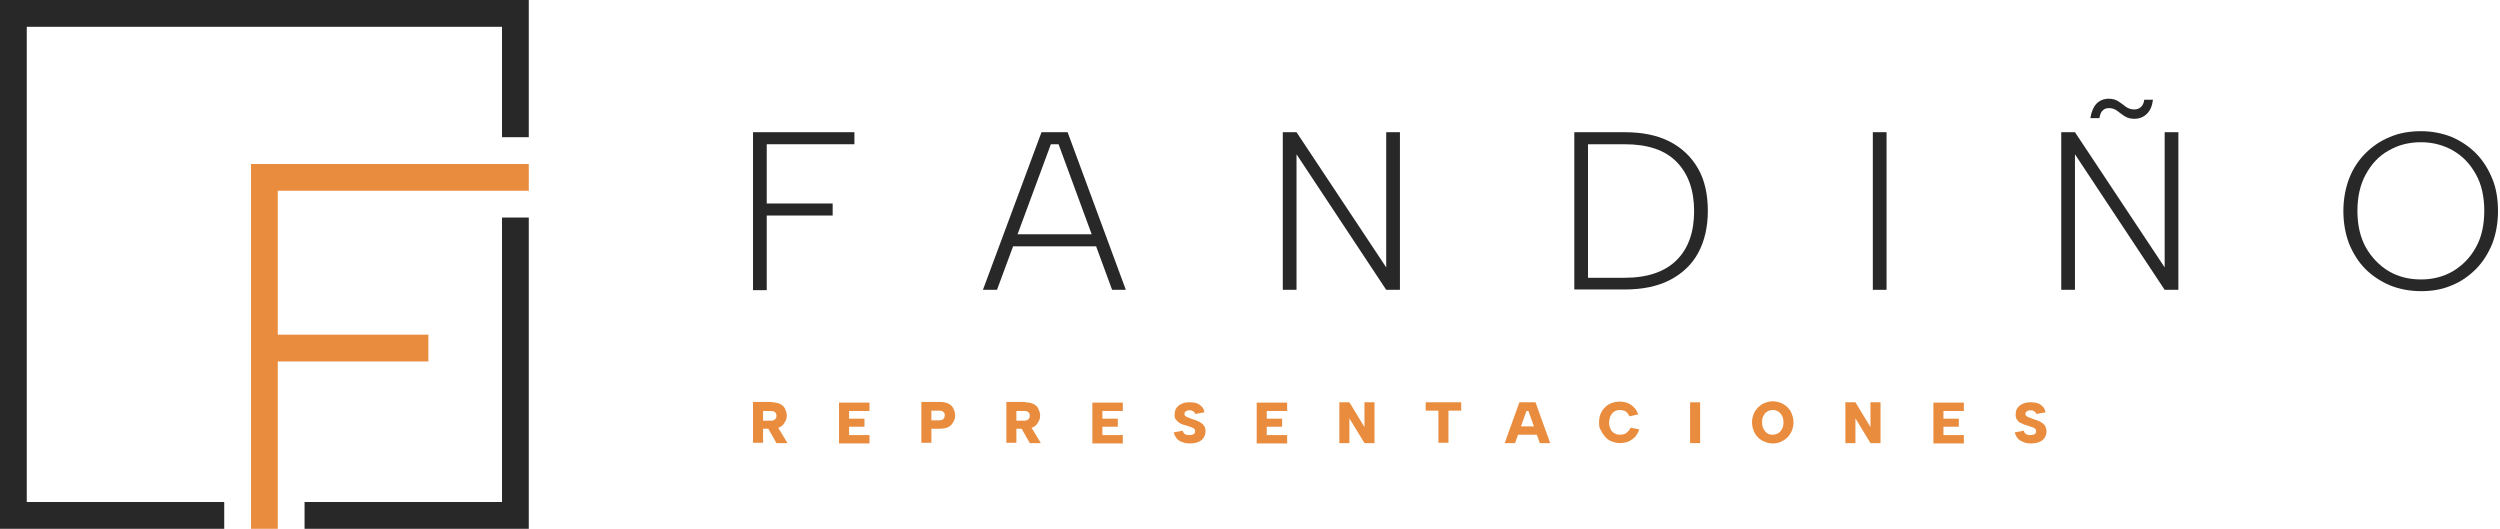
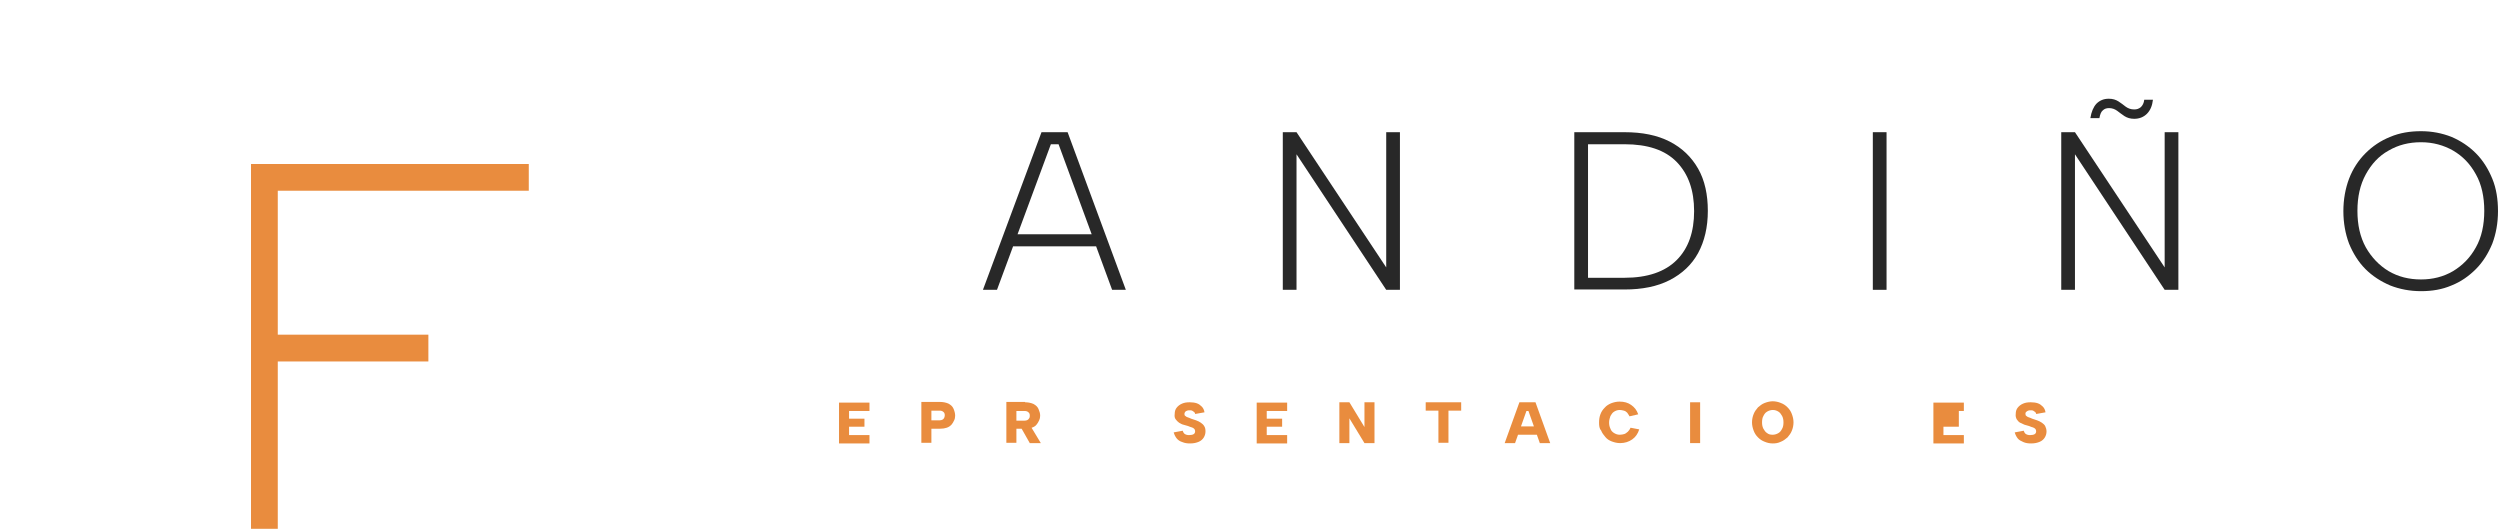
<svg xmlns="http://www.w3.org/2000/svg" width="747" height="158" viewBox="0 0 747 158" fill="none">
-   <path d="M225 39.5H255.3V43.1H229.1V60.8H248.8V64.4H229.1V86.7H225V39.5Z" fill="#282828" />
  <path d="M316.3 43.1H314L297.9 86.6H293.7L311.2 39.5H319L336.4 86.6H332.3L316.3 43.1ZM301.5 70H328.9V73.6H301.5V70Z" fill="#282828" />
  <path d="M418.3 39.5V86.6H414.2L387.4 46.1V86.6H383.3V39.5H387.4L414.2 79.9V39.5H418.3Z" fill="#282828" />
  <path d="M485.4 39.5C490.7 39.5 495.2 40.4 498.9 42.3C502.6 44.2 505.4 46.9 507.4 50.4C509.4 53.9 510.3 58.2 510.3 63C510.3 67.9 509.3 72.1 507.4 75.6C505.5 79.1 502.6 81.8 498.9 83.7C495.2 85.6 490.7 86.5 485.4 86.5H470.4V39.5H485.4ZM485.4 83C492.3 83 497.5 81.2 501 77.7C504.5 74.2 506.2 69.3 506.2 63.1C506.2 56.9 504.5 52 501 48.4C497.5 44.8 492.3 43.1 485.4 43.1H474.5V83H485.4Z" fill="#282828" />
  <path d="M559.6 39.5H563.7V86.6H559.6V39.5Z" fill="#282828" />
  <path d="M650.9 39.5V86.6H646.8L620 46.1V86.6H615.9V39.5H620L646.8 79.9V39.5H650.9ZM624.6 35.3C624.9 33.4 625.5 32 626.4 31C627.4 30 628.6 29.5 630.1 29.5C631.3 29.5 632.2 29.8 633 30.3C633.7 30.8 634.5 31.3 635.2 31.9C635.9 32.4 636.7 32.7 637.7 32.7C638.5 32.7 639.1 32.5 639.7 32C640.2 31.5 640.6 30.8 640.7 29.8H643.3C643.1 31.6 642.5 33 641.5 34C640.5 35 639.2 35.5 637.7 35.5C636.5 35.5 635.6 35.2 634.8 34.7C634 34.2 633.3 33.6 632.6 33.1C631.9 32.6 631.1 32.3 630.2 32.3C629.4 32.3 628.8 32.5 628.3 33C627.8 33.4 627.5 34.2 627.3 35.3H624.6Z" fill="#282828" />
  <path d="M723.4 87C720.1 87 717 86.4 714.2 85.3C711.4 84.1 708.9 82.5 706.8 80.4C704.7 78.3 703.1 75.7 701.9 72.8C700.8 69.9 700.2 66.6 700.2 63.1C700.2 59.6 700.8 56.3 701.9 53.4C703 50.5 704.7 47.9 706.8 45.8C708.9 43.7 711.4 42 714.2 40.9C717 39.7 720.1 39.2 723.4 39.2C726.7 39.2 729.7 39.8 732.5 40.9C735.3 42.1 737.7 43.7 739.8 45.8C741.9 47.9 743.5 50.5 744.7 53.4C745.9 56.3 746.4 59.6 746.4 63.1C746.4 66.6 745.8 69.9 744.7 72.8C743.5 75.7 741.9 78.3 739.8 80.4C737.7 82.5 735.3 84.2 732.5 85.3C729.7 86.5 726.7 87 723.4 87ZM723.4 83.5C726.9 83.5 730.1 82.7 733 81C735.8 79.3 738.1 77 739.8 73.9C741.5 70.9 742.3 67.2 742.3 63C742.3 58.8 741.5 55.1 739.8 52.1C738.1 49 735.9 46.7 733 45C730.2 43.4 727 42.5 723.4 42.5C719.8 42.5 716.6 43.3 713.7 45C710.8 46.6 708.6 49 706.9 52.1C705.2 55.2 704.4 58.8 704.4 63C704.4 67.2 705.2 70.8 706.9 73.9C708.6 76.9 710.9 79.3 713.7 81C716.6 82.7 719.8 83.5 723.4 83.5Z" fill="#282828" />
-   <path d="M230.6 120.2C231.6 120.2 232.4 120.4 233.1 120.7C233.8 121.1 234.3 121.5 234.6 122.2C234.9 122.9 235.1 123.5 235.1 124.2C235.1 124.7 235 125.2 234.8 125.6C234.6 126.1 234.3 126.5 234 126.9C233.6 127.3 233.2 127.6 232.6 127.8C232 128 231.4 128.1 230.6 128.1H228V132.3H225V120.1H230.6V120.2ZM232 124.2C232 123.8 231.9 123.4 231.6 123.2C231.3 122.9 230.9 122.8 230.4 122.8H228V125.7H230.4C230.8 125.7 231.1 125.6 231.3 125.5C231.5 125.4 231.7 125.2 231.8 125C232 124.7 232 124.5 232 124.2ZM232.1 127.1L235.3 132.4H232L229 127.1H232.1Z" fill="#E98C3E" />
  <path d="M259.8 122.8H253.7V125.1H258.3V127.5H253.7V130H259.8V132.5H250.7V120.3H259.8V122.8Z" fill="#E98C3E" />
  <path d="M285.4 124.2C285.4 124.7 285.3 125.2 285.1 125.6C284.9 126.1 284.6 126.5 284.3 126.9C283.9 127.3 283.5 127.6 282.9 127.8C282.3 128 281.7 128.1 280.9 128.1H278.3V132.3H275.3V120.1H280.9C281.9 120.1 282.7 120.3 283.4 120.6C284.1 121 284.6 121.4 284.9 122.1C285.2 122.8 285.4 123.5 285.4 124.2ZM280.7 125.6C281.1 125.6 281.4 125.5 281.6 125.4C281.8 125.3 282 125.1 282.1 124.9C282.2 124.7 282.3 124.4 282.3 124.1C282.3 123.7 282.2 123.3 281.9 123.1C281.6 122.8 281.2 122.7 280.7 122.7H278.3V125.6H280.7Z" fill="#E98C3E" />
  <path d="M306.3 120.2C307.3 120.2 308.1 120.4 308.8 120.7C309.5 121.1 310 121.5 310.3 122.2C310.6 122.9 310.8 123.5 310.8 124.2C310.8 124.7 310.7 125.2 310.5 125.6C310.3 126.1 310 126.5 309.7 126.9C309.4 127.3 308.9 127.6 308.3 127.8C307.7 128 307.1 128.1 306.3 128.1H303.7V132.3H300.7V120.1H306.3V120.2ZM307.7 124.2C307.7 123.8 307.6 123.4 307.3 123.2C307 122.9 306.6 122.8 306.1 122.8H303.7V125.7H306.1C306.5 125.7 306.8 125.6 307 125.5C307.2 125.4 307.4 125.2 307.5 125C307.7 124.7 307.7 124.5 307.7 124.2ZM307.8 127.1L311 132.4H307.7L304.7 127.1H307.8Z" fill="#E98C3E" />
-   <path d="M335.5 122.8H329.4V125.1H334V127.5H329.4V130H335.5V132.5H326.4V120.3H335.5V122.8Z" fill="#E98C3E" />
  <path d="M353.4 128.7C353.5 129 353.6 129.3 353.8 129.5C354 129.7 354.2 129.8 354.5 129.9C354.8 130 355 130 355.4 130C355.9 130 356.4 129.9 356.7 129.7C357 129.5 357.1 129.2 357.1 128.8C357.1 128.5 357 128.3 356.8 128.1C356.6 127.9 356.4 127.8 356.1 127.7C355.8 127.6 355.4 127.5 355 127.3C354.5 127.2 354.1 127 353.6 126.9C353.1 126.8 352.7 126.5 352.3 126.3C351.9 126 351.6 125.7 351.3 125.3C351 124.9 350.9 124.4 351 123.7C351 122.9 351.2 122.3 351.6 121.8C352 121.3 352.5 120.9 353.2 120.6C353.9 120.3 354.6 120.2 355.5 120.2C356.3 120.2 357 120.3 357.6 120.5C358.2 120.7 358.7 121.1 359.1 121.5C359.5 121.9 359.8 122.5 359.9 123.2L357.1 123.7C357.1 123.4 356.9 123.2 356.8 123.1C356.7 123 356.4 122.8 356.2 122.7C356 122.6 355.8 122.6 355.5 122.6C355.2 122.6 355 122.6 354.7 122.7C354.4 122.8 354.3 122.9 354.1 123.1C354 123.3 353.9 123.5 353.9 123.7C353.9 124 354 124.2 354.2 124.3C354.4 124.5 354.6 124.6 354.9 124.7C355.2 124.8 355.5 124.9 355.9 125.1C356.4 125.3 356.9 125.4 357.4 125.6C357.9 125.8 358.4 126 358.8 126.3C359.2 126.6 359.6 126.9 359.8 127.3C360.1 127.7 360.2 128.3 360.2 128.9C360.2 129.6 360 130.2 359.7 130.7C359.4 131.2 358.9 131.7 358.2 132C357.5 132.3 356.7 132.5 355.6 132.5C354.7 132.5 354 132.4 353.3 132.1C352.6 131.9 352 131.5 351.6 131C351.2 130.5 350.9 129.9 350.7 129.2L353.4 128.7Z" fill="#E98C3E" />
  <path d="M384.6 122.8H378.5V125.1H383.1V127.5H378.5V130H384.6V132.5H375.5V120.3H384.6V122.8Z" fill="#E98C3E" />
  <path d="M410.7 120.2V132.4H407.7L403.2 125V132.4H400.2V120.2H403.2L407.7 127.6V120.2H410.7Z" fill="#E98C3E" />
  <path d="M426 120.2H436.6V122.7H432.8V132.3H429.8V122.7H426V120.2Z" fill="#E98C3E" />
  <path d="M456.7 122.8H456.1L452.7 132.4H449.6L454 120.2H458.8L463.2 132.4H460.1L456.7 122.8ZM452.9 127.4H460V129.9H452.9V127.4Z" fill="#E98C3E" />
  <path d="M477.8 126.3C477.8 125.4 477.9 124.6 478.2 123.8C478.5 123 478.9 122.4 479.5 121.8C480 121.2 480.7 120.8 481.4 120.5C482.2 120.2 483 120 483.9 120C485.3 120 486.4 120.3 487.4 121C488.4 121.7 489.1 122.6 489.5 123.8L486.9 124.4C486.7 124 486.4 123.6 486.2 123.3C485.9 123 485.6 122.8 485.2 122.7C484.8 122.6 484.4 122.5 484 122.5C483.3 122.5 482.8 122.7 482.3 123C481.8 123.3 481.5 123.8 481.2 124.3C481 124.9 480.8 125.5 480.8 126.2C480.8 126.9 480.9 127.5 481.2 128.1C481.4 128.7 481.8 129.1 482.3 129.4C482.8 129.7 483.3 129.9 484 129.9C484.5 129.9 484.9 129.8 485.3 129.7C485.7 129.6 486 129.3 486.4 129C486.7 128.7 487 128.3 487.2 127.8L489.8 128.3C489.4 129.6 488.7 130.6 487.7 131.3C486.7 132 485.5 132.4 484.1 132.4C483.2 132.4 482.4 132.2 481.6 131.9C480.8 131.6 480.2 131.2 479.7 130.6C479.2 130 478.7 129.4 478.4 128.6C477.9 128.1 477.8 127.2 477.8 126.3Z" fill="#E98C3E" />
  <path d="M505 120.2H508V132.4H505V120.2Z" fill="#E98C3E" />
  <path d="M529.7 132.5C528.8 132.5 528 132.3 527.3 132C526.5 131.7 525.9 131.3 525.3 130.7C524.7 130.1 524.3 129.5 524 128.7C523.7 127.9 523.5 127.1 523.5 126.2C523.5 125.3 523.7 124.4 524 123.7C524.3 122.9 524.8 122.3 525.3 121.7C525.9 121.2 526.5 120.7 527.3 120.4C528.1 120.1 528.9 119.9 529.7 119.9C530.5 119.9 531.4 120.1 532.1 120.4C532.9 120.7 533.5 121.1 534.1 121.7C534.7 122.3 535.1 122.9 535.4 123.7C535.7 124.5 535.9 125.3 535.9 126.2C535.9 127.1 535.7 128 535.4 128.7C535.1 129.5 534.6 130.1 534.1 130.7C533.5 131.2 532.9 131.7 532.1 132C531.3 132.4 530.5 132.5 529.7 132.5ZM529.7 129.9C530.3 129.9 530.9 129.7 531.4 129.4C531.9 129.1 532.2 128.7 532.5 128.1C532.8 127.6 532.9 126.9 532.9 126.2C532.9 125.5 532.8 124.9 532.5 124.3C532.2 123.8 531.9 123.3 531.4 123C530.9 122.7 530.4 122.5 529.7 122.5C529.1 122.5 528.5 122.7 528 123C527.5 123.3 527.2 123.7 526.9 124.3C526.6 124.8 526.5 125.5 526.5 126.2C526.5 126.9 526.6 127.5 526.9 128.1C527.2 128.6 527.5 129.1 528 129.4C528.5 129.8 529 129.9 529.7 129.9Z" fill="#E98C3E" />
-   <path d="M561.9 120.2V132.4H558.9L554.4 125V132.4H551.4V120.2H554.4L558.9 127.6V120.2H561.9Z" fill="#E98C3E" />
-   <path d="M586.8 122.8H580.7V125.1H585.3V127.5H580.7V130H586.8V132.5H577.7V120.3H586.8V122.8Z" fill="#E98C3E" />
+   <path d="M586.8 122.8H580.7H585.3V127.5H580.7V130H586.8V132.5H577.7V120.3H586.8V122.8Z" fill="#E98C3E" />
  <path d="M604.7 128.7C604.8 129 604.9 129.3 605.1 129.5C605.3 129.7 605.5 129.8 605.8 129.9C606.1 130 606.3 130 606.7 130C607.2 130 607.7 129.9 608 129.7C608.3 129.5 608.4 129.2 608.4 128.8C608.4 128.5 608.3 128.3 608.1 128.1C607.9 127.9 607.7 127.8 607.4 127.7C607.1 127.6 606.7 127.5 606.3 127.3C605.8 127.2 605.4 127 604.9 126.9C604.4 126.7 604 126.5 603.6 126.3C603.2 126.1 602.9 125.7 602.6 125.3C602.4 124.9 602.2 124.4 602.3 123.7C602.3 122.9 602.5 122.3 602.9 121.8C603.3 121.3 603.8 120.9 604.5 120.6C605.2 120.3 605.9 120.2 606.8 120.2C607.6 120.2 608.3 120.3 608.9 120.5C609.5 120.7 610 121.1 610.4 121.5C610.8 121.9 611.1 122.5 611.2 123.2L608.4 123.7C608.4 123.4 608.2 123.2 608.1 123.1C608 123 607.7 122.8 607.5 122.7C607.3 122.6 607.1 122.6 606.8 122.6C606.5 122.6 606.3 122.6 606 122.7C605.8 122.8 605.6 122.9 605.4 123.1C605.2 123.3 605.2 123.5 605.2 123.7C605.2 124 605.3 124.2 605.5 124.3C605.7 124.5 605.9 124.6 606.2 124.7C606.5 124.8 606.8 124.9 607.2 125.1C607.7 125.3 608.2 125.4 608.7 125.6C609.2 125.8 609.7 126 610.1 126.3C610.5 126.6 610.9 126.9 611.1 127.3C611.3 127.7 611.5 128.3 611.5 128.9C611.5 129.6 611.3 130.2 611 130.7C610.7 131.2 610.2 131.7 609.5 132C608.8 132.3 608 132.5 606.9 132.5C606 132.5 605.3 132.4 604.6 132.1C603.9 131.8 603.3 131.5 602.9 131C602.5 130.5 602.2 129.9 602 129.2L604.7 128.7Z" fill="#E98C3E" />
-   <path d="M0 0V158H67V150H8V8H150V41H158V0H0ZM150 65V150H91V158H158V65H150Z" fill="#282828" />
  <path d="M158 49V57H83V100H128V108H83V158H75V49H158Z" fill="#E98C3E" />
</svg>